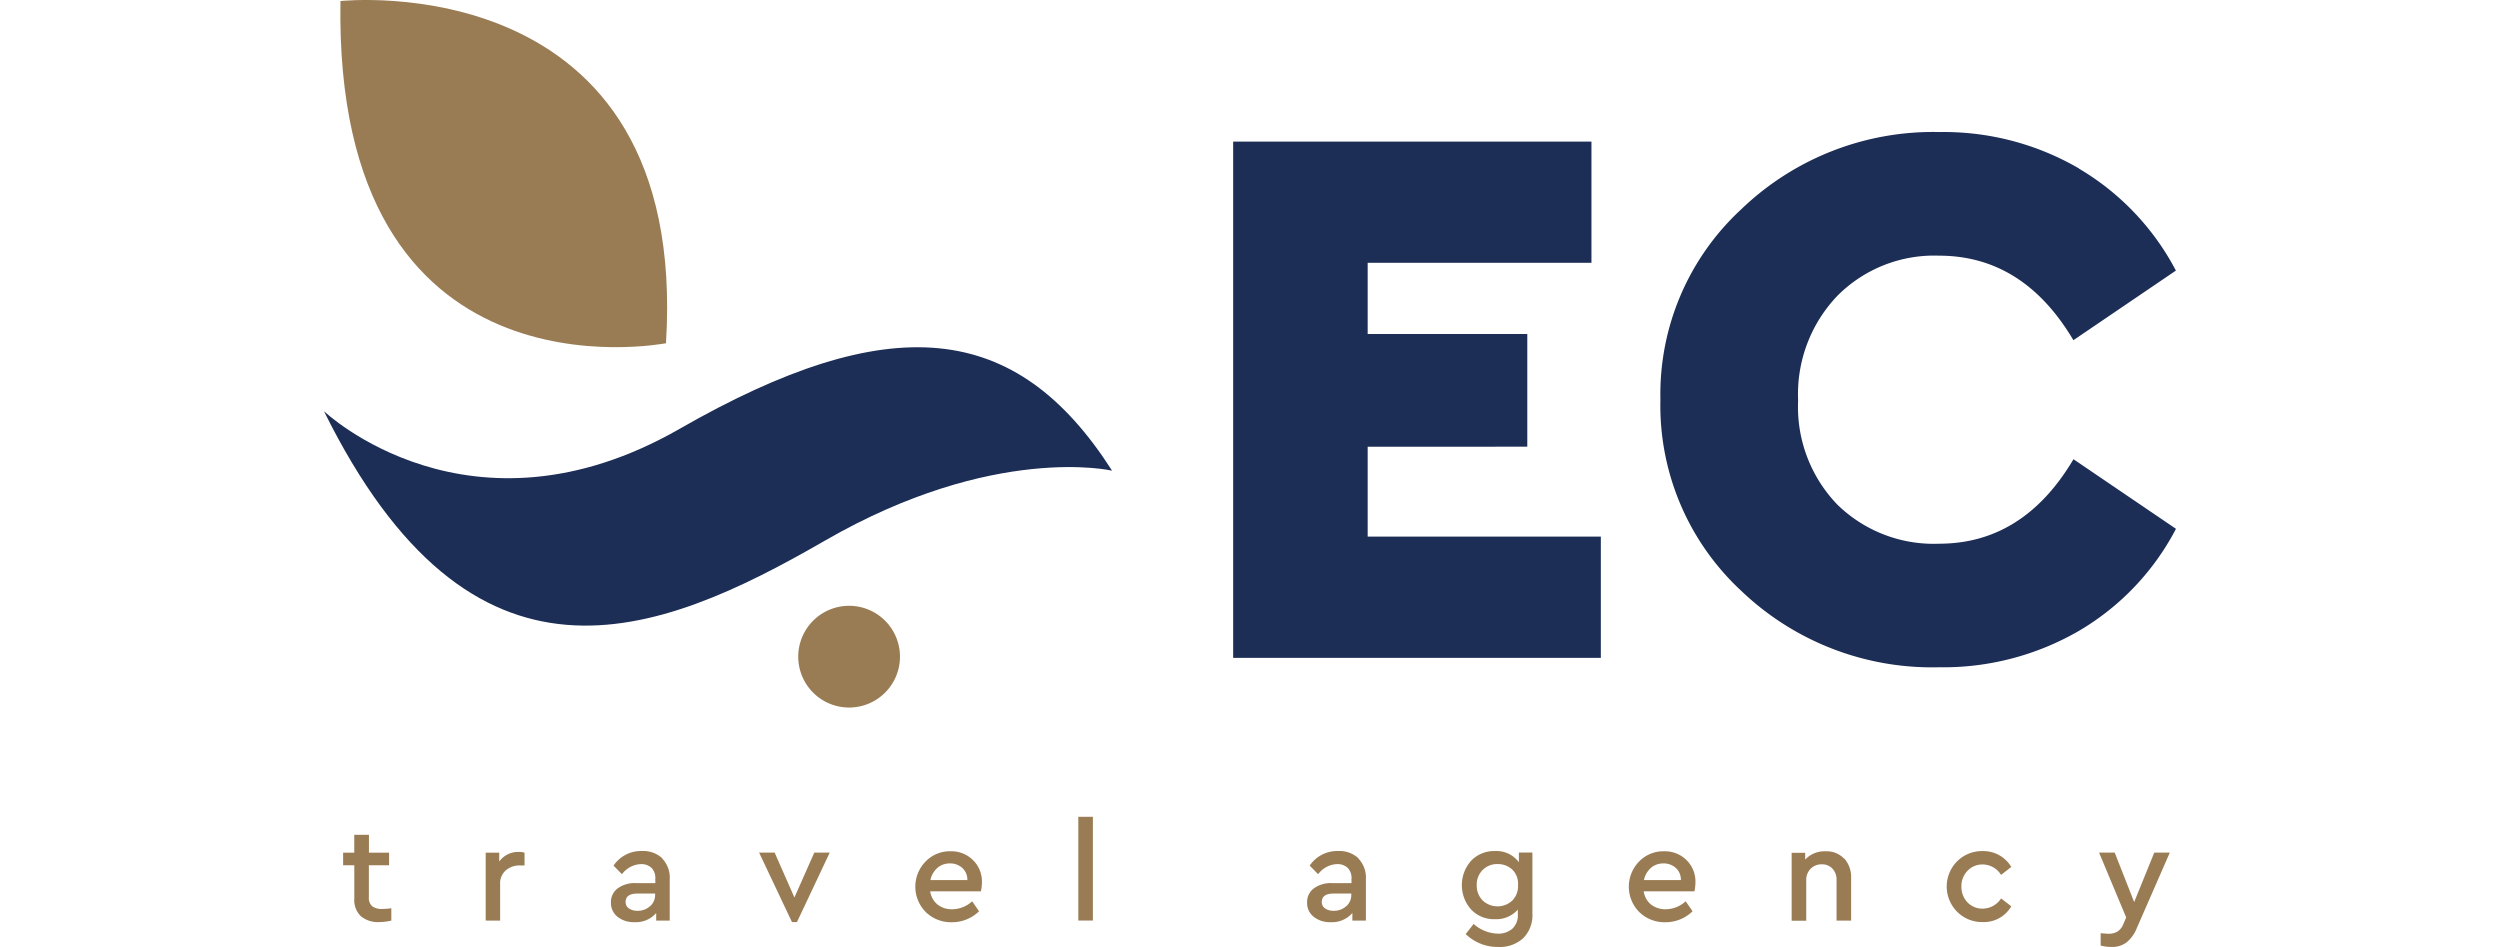
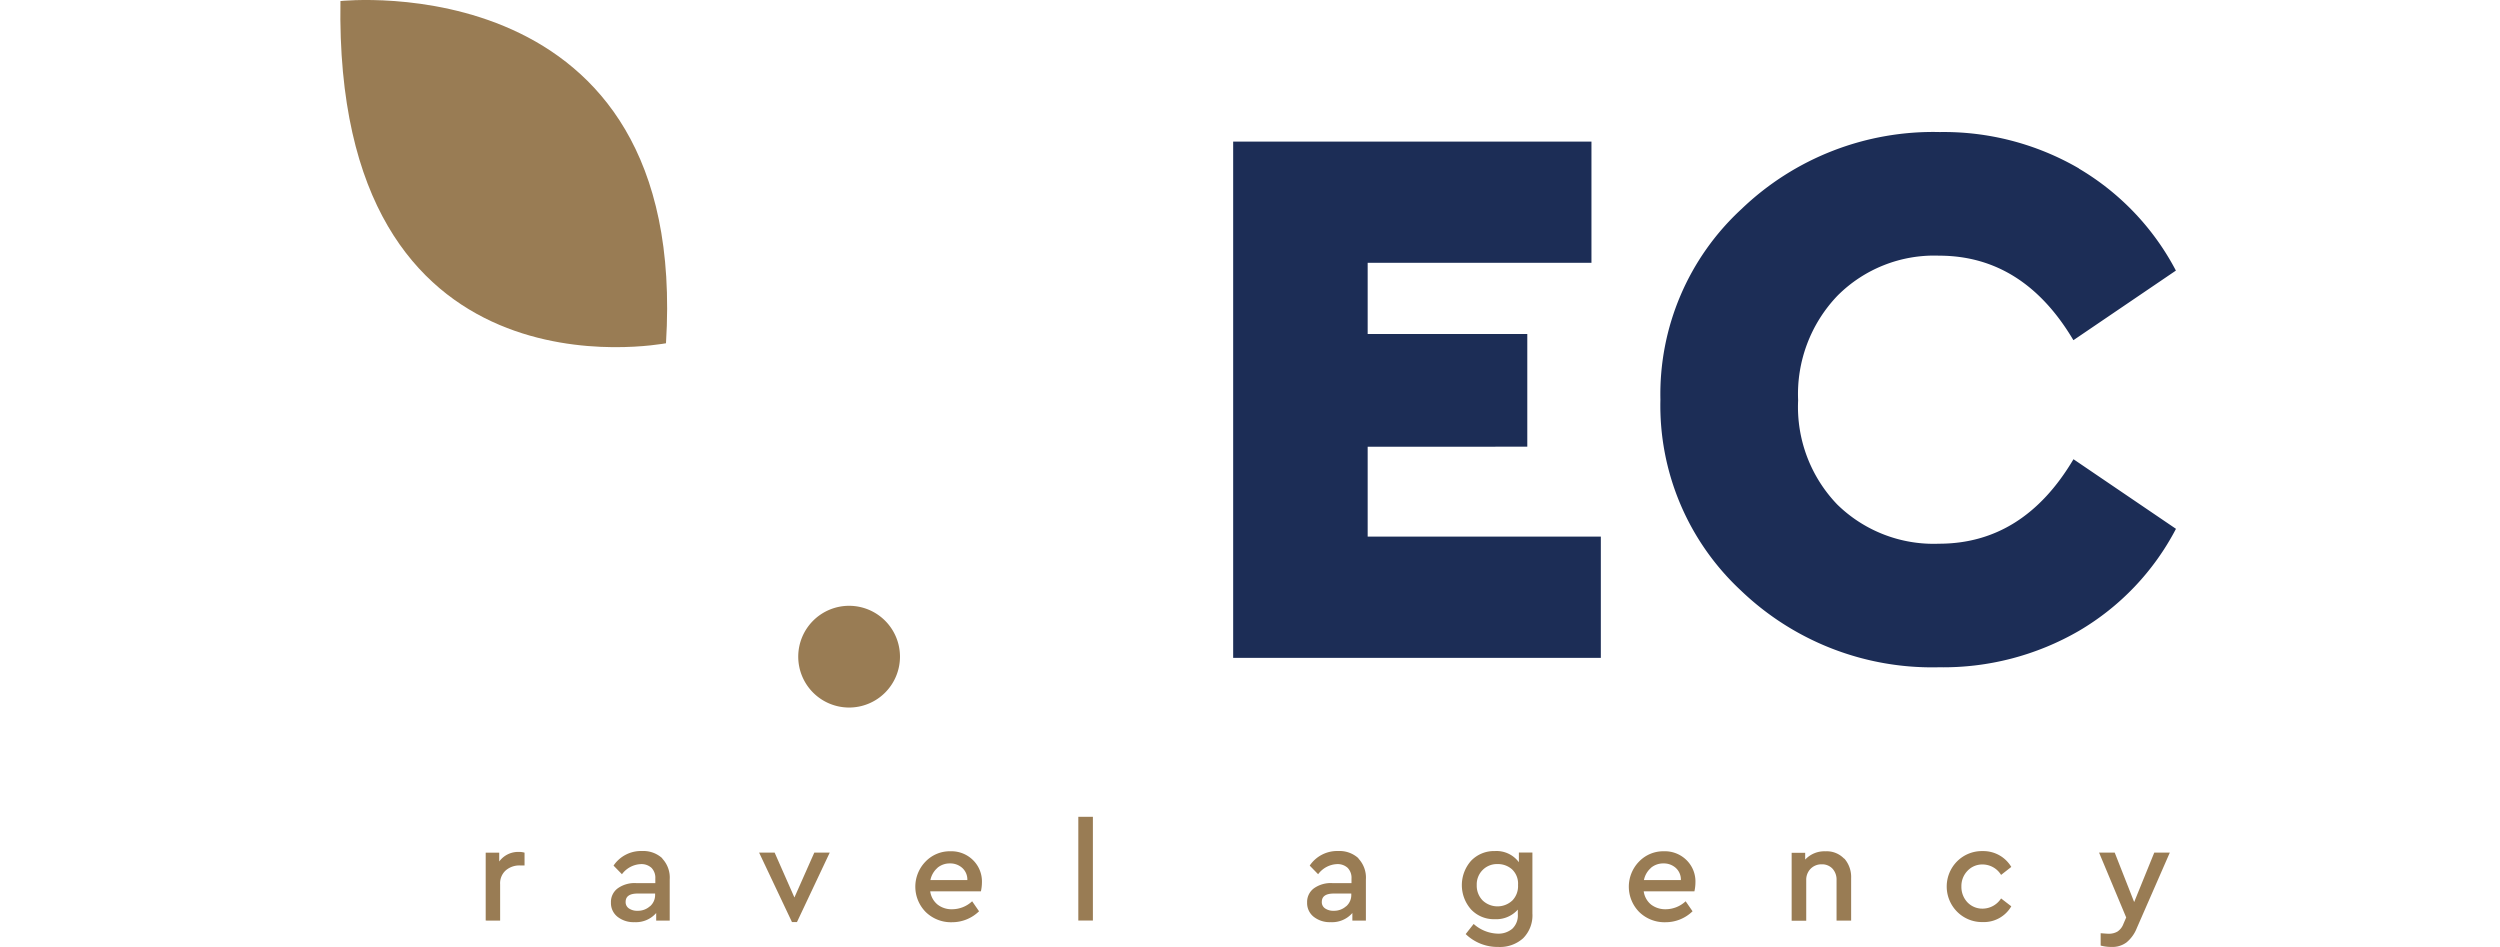
<svg xmlns="http://www.w3.org/2000/svg" width="132" height="50" viewBox="0 0 132 50">
  <defs>
    <clipPath id="clip-path">
      <rect id="Rectangle_180" data-name="Rectangle 180" width="132" height="50" transform="translate(-16946 -666)" fill="#fff" />
    </clipPath>
  </defs>
  <g id="Mask_Group_50" data-name="Mask Group 50" transform="translate(16946 666)" clip-path="url(#clip-path)">
    <g id="Layer_1-2" transform="translate(-16928.895 -666.001)">
      <path id="Path_222" data-name="Path 222" d="M66.924,13.878H55.108v3.759h8.428v5.95H55.108v4.748H67.419v6.4H48.006V7.479H66.924Z" fill="#1c2d56" />
      <path id="Path_223" data-name="Path 223" d="M92.658,8.9a13.571,13.571,0,0,1,5.124,5.388l-5.411,3.675Q89.725,13.5,85.27,13.5a7.209,7.209,0,0,0-5.349,2.107,7.51,7.51,0,0,0-2.085,5.534,7.429,7.429,0,0,0,2.068,5.5,7.271,7.271,0,0,0,5.371,2.068q4.458,0,7.1-4.461l5.411,3.675a13.46,13.46,0,0,1-5.124,5.388,14.3,14.3,0,0,1-7.394,1.922,14.577,14.577,0,0,1-10.451-4.051A13.334,13.334,0,0,1,70.565,21.1a13.291,13.291,0,0,1,4.276-10.057A14.615,14.615,0,0,1,85.315,6.973a14.2,14.2,0,0,1,7.349,1.922Z" fill="#1c2d56" />
      <g id="Group_165" data-name="Group 165">
-         <path id="Path_224" data-name="Path 224" d="M3.557,47.956v.652a2.824,2.824,0,0,1-.635.079,1.412,1.412,0,0,1-.972-.309,1.185,1.185,0,0,1-.348-.938V45.686h-.59v-.663H1.6v-.944h.775v.944H3.439v.663H2.371v1.686a.584.584,0,0,0,.18.483.87.87,0,0,0,.528.14A3.867,3.867,0,0,0,3.557,47.956Z" fill="#997c54" />
        <path id="Path_225" data-name="Path 225" d="M10.591,45.017v.68h-.236a1.1,1.1,0,0,0-.753.258.91.91,0,0,0-.3.736v1.916H8.54V45.023h.714v.466a1.234,1.234,0,0,1,1.045-.506.967.967,0,0,1,.292.039Z" fill="#997c54" />
        <path id="Path_226" data-name="Path 226" d="M17.856,45.326a1.466,1.466,0,0,1,.4,1.113v2.169h-.714v-.4a1.417,1.417,0,0,1-1.146.483,1.364,1.364,0,0,1-.9-.287.923.923,0,0,1-.343-.753.889.889,0,0,1,.36-.747,1.532,1.532,0,0,1,.966-.275h1.017v-.236a.753.753,0,0,0-.2-.567.782.782,0,0,0-.567-.2,1.311,1.311,0,0,0-.995.534l-.444-.455a1.747,1.747,0,0,1,1.511-.77,1.475,1.475,0,0,1,1.068.388Zm-.641,2.528a.786.786,0,0,0,.27-.607V47.18h-.921c-.421,0-.635.146-.635.438a.392.392,0,0,0,.174.348.764.764,0,0,0,.455.124.941.941,0,0,0,.657-.242Z" fill="#997c54" />
        <path id="Path_227" data-name="Path 227" d="M26.706,45.017l-1.731,3.669h-.264l-1.736-3.669h.82l1.045,2.371,1.051-2.371h.82Z" fill="#997c54" />
        <path id="Path_228" data-name="Path 228" d="M34.684,47.062H32.01a1.094,1.094,0,0,0,.388.7,1.2,1.2,0,0,0,.781.247,1.554,1.554,0,0,0,1.045-.421l.365.528a2.042,2.042,0,0,1-1.433.579,1.907,1.907,0,0,1-1.382-.539,1.9,1.9,0,0,1-.011-2.663,1.776,1.776,0,0,1,1.32-.545,1.622,1.622,0,0,1,1.186.466,1.579,1.579,0,0,1,.472,1.174,2.166,2.166,0,0,1-.056.483Zm-2.292-1.236a1.148,1.148,0,0,0-.371.641h1.95a.826.826,0,0,0-.27-.641.939.939,0,0,0-.652-.236,1,1,0,0,0-.663.236Z" fill="#997c54" />
        <path id="Path_229" data-name="Path 229" d="M40.6,48.607h-.77V43.129h.77Z" fill="#997c54" />
        <path id="Path_230" data-name="Path 230" d="M54.614,45.326a1.466,1.466,0,0,1,.4,1.113v2.169H54.3v-.4a1.417,1.417,0,0,1-1.146.483,1.364,1.364,0,0,1-.9-.287.923.923,0,0,1-.343-.753.889.889,0,0,1,.36-.747,1.532,1.532,0,0,1,.966-.275h1.017v-.236a.753.753,0,0,0-.2-.567.782.782,0,0,0-.567-.2,1.311,1.311,0,0,0-.995.534l-.444-.455a1.747,1.747,0,0,1,1.511-.77,1.475,1.475,0,0,1,1.068.388Zm-.641,2.528a.786.786,0,0,0,.27-.607V47.18h-.921c-.421,0-.635.146-.635.438a.392.392,0,0,0,.174.348.764.764,0,0,0,.455.124.941.941,0,0,0,.657-.242Z" fill="#997c54" />
        <path id="Path_231" data-name="Path 231" d="M63.806,45.017v3.214a1.712,1.712,0,0,1-.489,1.309A1.826,1.826,0,0,1,62.008,50a2.424,2.424,0,0,1-1.725-.68l.421-.534a1.988,1.988,0,0,0,1.259.511,1.13,1.13,0,0,0,.781-.258.963.963,0,0,0,.292-.764v-.247a1.521,1.521,0,0,1-1.214.506,1.651,1.651,0,0,1-1.247-.506,1.936,1.936,0,0,1,0-2.585,1.677,1.677,0,0,1,1.247-.506,1.469,1.469,0,0,1,1.27.59v-.511H63.8Zm-1.079,2.551a1.089,1.089,0,0,0,.32-.843,1.035,1.035,0,0,0-.32-.826,1.121,1.121,0,0,0-.764-.275,1.063,1.063,0,0,0-.781.309,1.075,1.075,0,0,0-.315.8,1.11,1.11,0,0,0,.315.815,1.143,1.143,0,0,0,1.545.017Z" fill="#997c54" />
        <path id="Path_232" data-name="Path 232" d="M72.358,47.062H69.683a1.094,1.094,0,0,0,.388.7,1.236,1.236,0,0,0,.781.247,1.554,1.554,0,0,0,1.045-.421l.365.528a2.042,2.042,0,0,1-1.433.579,1.907,1.907,0,0,1-1.382-.539,1.9,1.9,0,0,1-.011-2.663,1.776,1.776,0,0,1,1.32-.545,1.622,1.622,0,0,1,1.186.466,1.579,1.579,0,0,1,.472,1.174,2.166,2.166,0,0,1-.056.483Zm-2.292-1.236a1.148,1.148,0,0,0-.371.641h1.95a.826.826,0,0,0-.27-.641.939.939,0,0,0-.652-.236,1,1,0,0,0-.663.236Z" fill="#997c54" />
        <path id="Path_233" data-name="Path 233" d="M80.275,45.332a1.483,1.483,0,0,1,.36,1.034v2.242h-.77V46.467a.854.854,0,0,0-.214-.6.749.749,0,0,0-.567-.23.8.8,0,0,0-.59.236.827.827,0,0,0-.23.6v2.141h-.77V45.028h.714v.36a1.385,1.385,0,0,1,1.073-.438,1.267,1.267,0,0,1,.989.393Z" fill="#997c54" />
        <path id="Path_234" data-name="Path 234" d="M88.467,45.163a1.714,1.714,0,0,1,.624.612l-.539.421a1.151,1.151,0,0,0-.966-.551,1.068,1.068,0,0,0-.809.337,1.154,1.154,0,0,0-.32.826,1.181,1.181,0,0,0,.32.837,1.084,1.084,0,0,0,.809.332,1.166,1.166,0,0,0,.966-.539l.539.416a1.672,1.672,0,0,1-1.511.832,1.848,1.848,0,0,1-1.348-.545,1.886,1.886,0,0,1,0-2.663,1.848,1.848,0,0,1,1.348-.539,1.724,1.724,0,0,1,.888.225Z" fill="#997c54" />
        <path id="Path_235" data-name="Path 235" d="M97.462,45.017l-1.747,3.995a1.85,1.85,0,0,1-.539.747A1.248,1.248,0,0,1,94.4,50a2.294,2.294,0,0,1-.59-.073v-.652c.225.017.365.028.421.028a.917.917,0,0,0,.461-.112.823.823,0,0,0,.32-.41l.146-.337-1.433-3.427h.826l1.028,2.613,1.062-2.613h.82Z" fill="#997c54" />
      </g>
      <path id="Path_236" data-name="Path 236" d="M.871.056s18.441-2,17.188,18.07C17.879,18.143.511,21.542.871.056Z" fill="#997c54" />
-       <path id="Path_237" data-name="Path 237" d="M0,21.711s7.67,7.3,18.778.933,17.778-5.714,22.834,2.208c0,0-6.237-1.455-15.171,3.7S7.821,37.516,0,21.711Z" fill="#1c2d56" />
      <path id="Path_238" data-name="Path 238" d="M30.414,34.673a2.686,2.686,0,1,1-2.686-2.686A2.686,2.686,0,0,1,30.414,34.673Z" fill="#997c54" />
    </g>
  </g>
</svg>